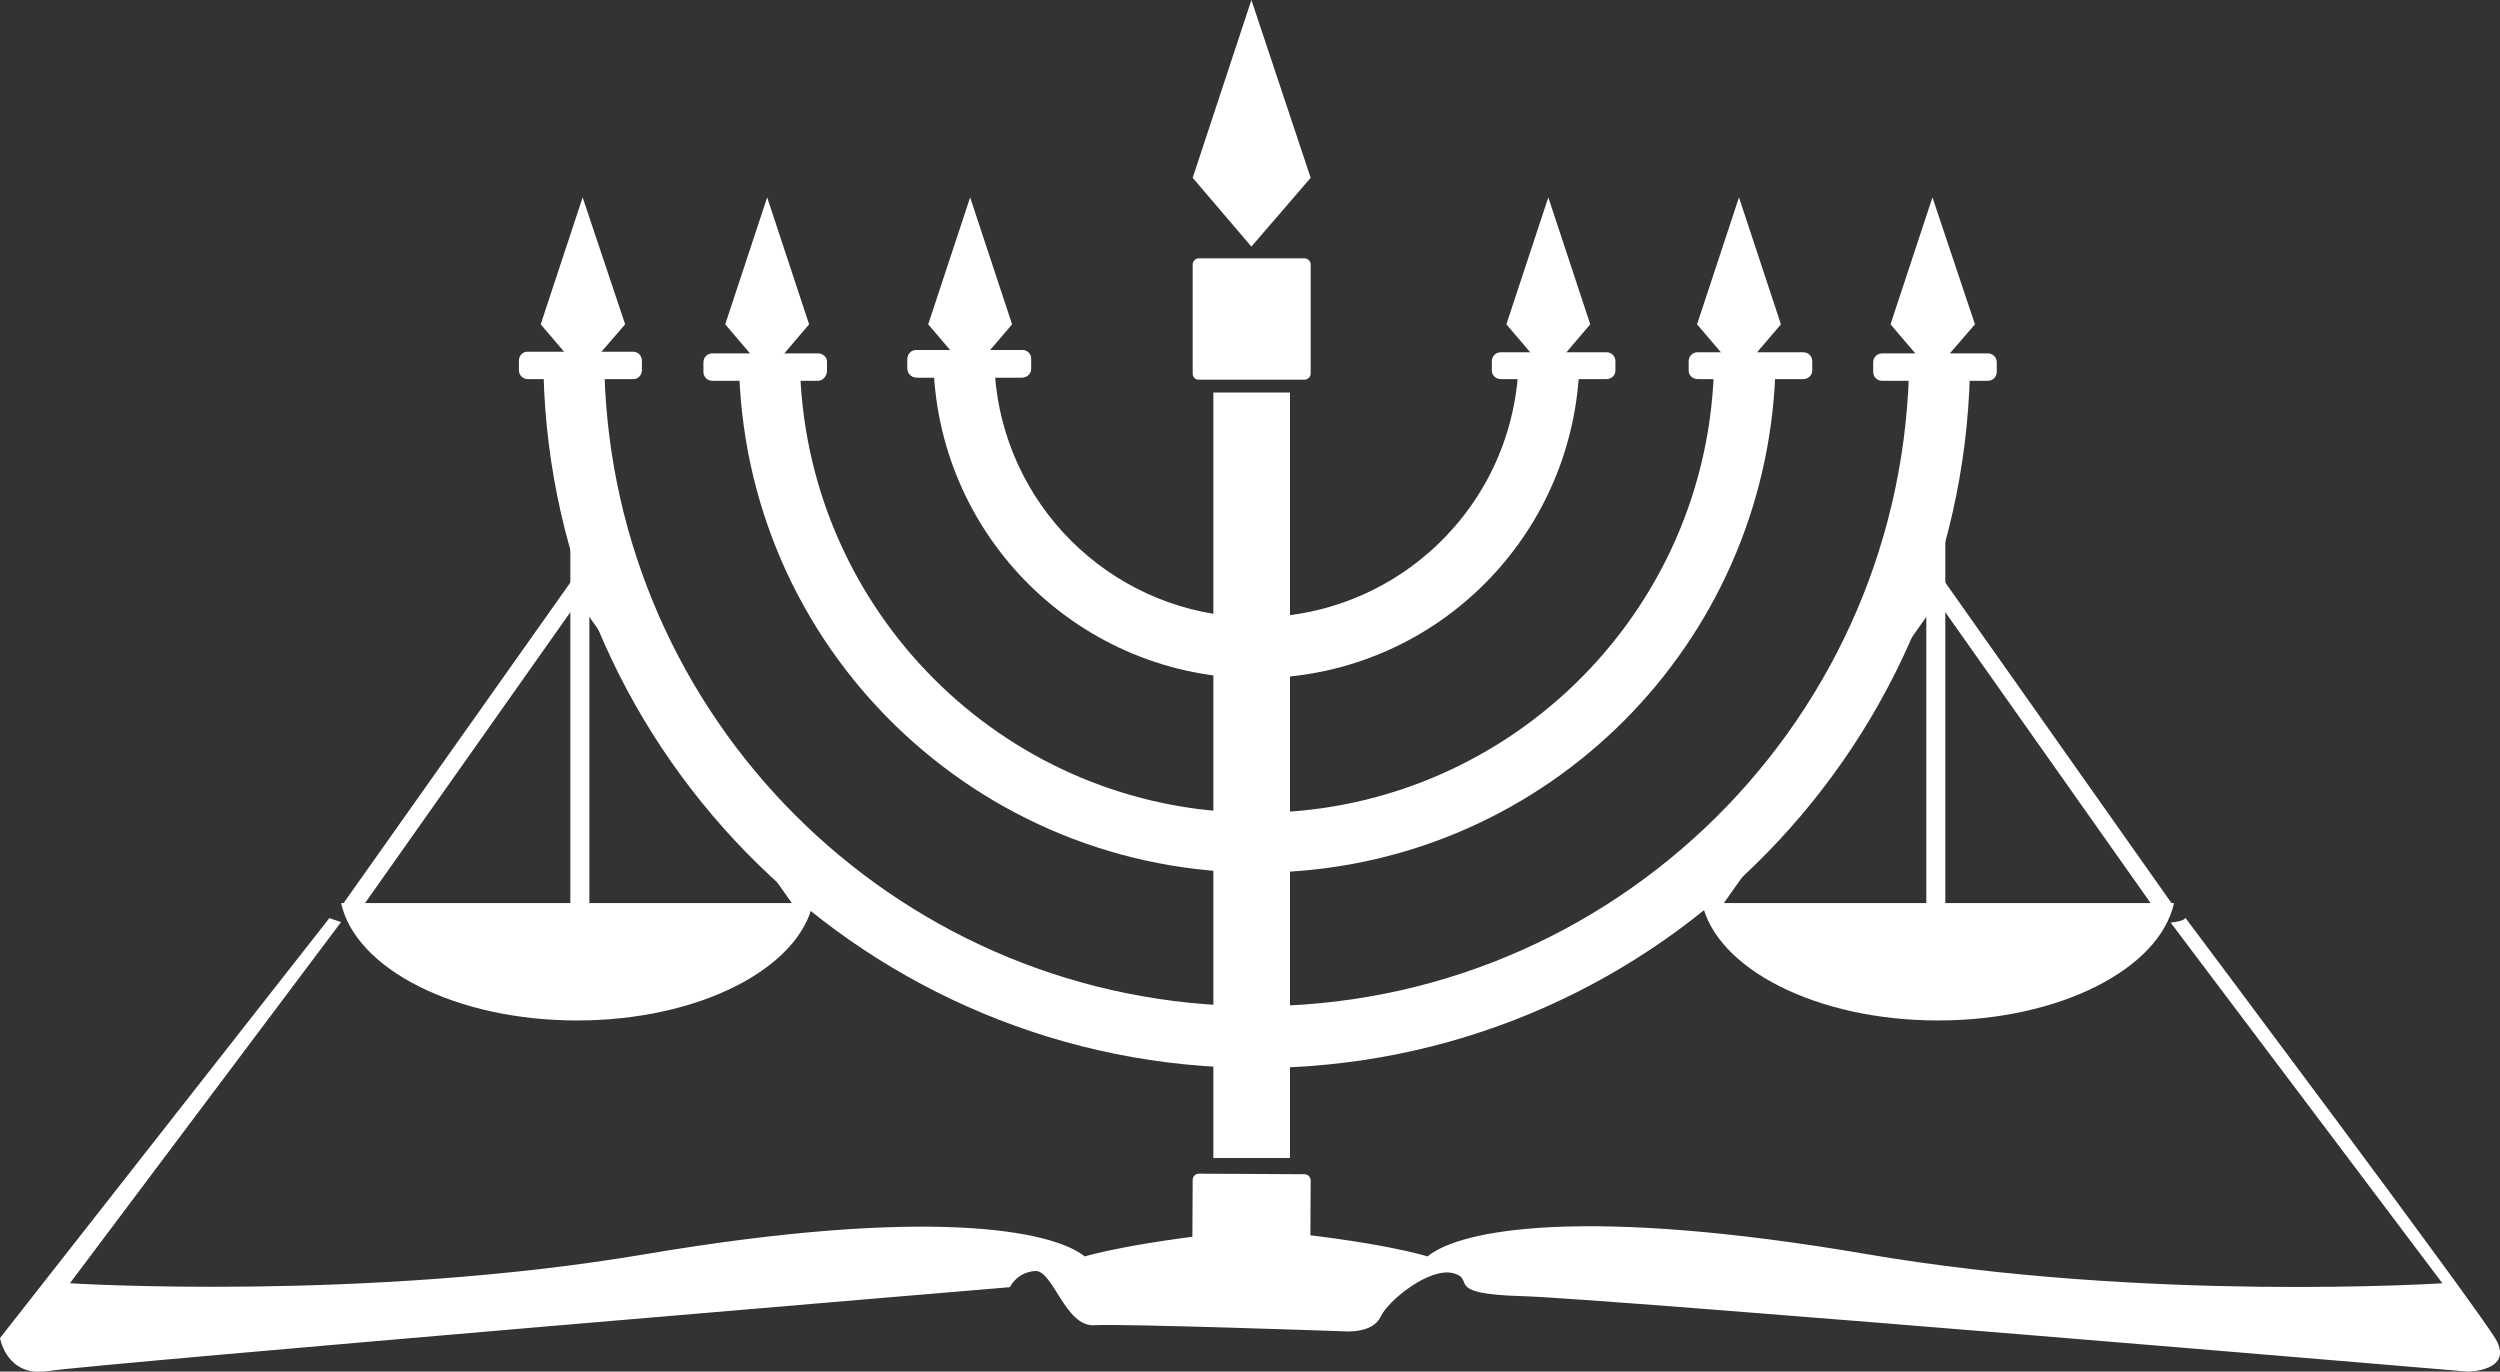
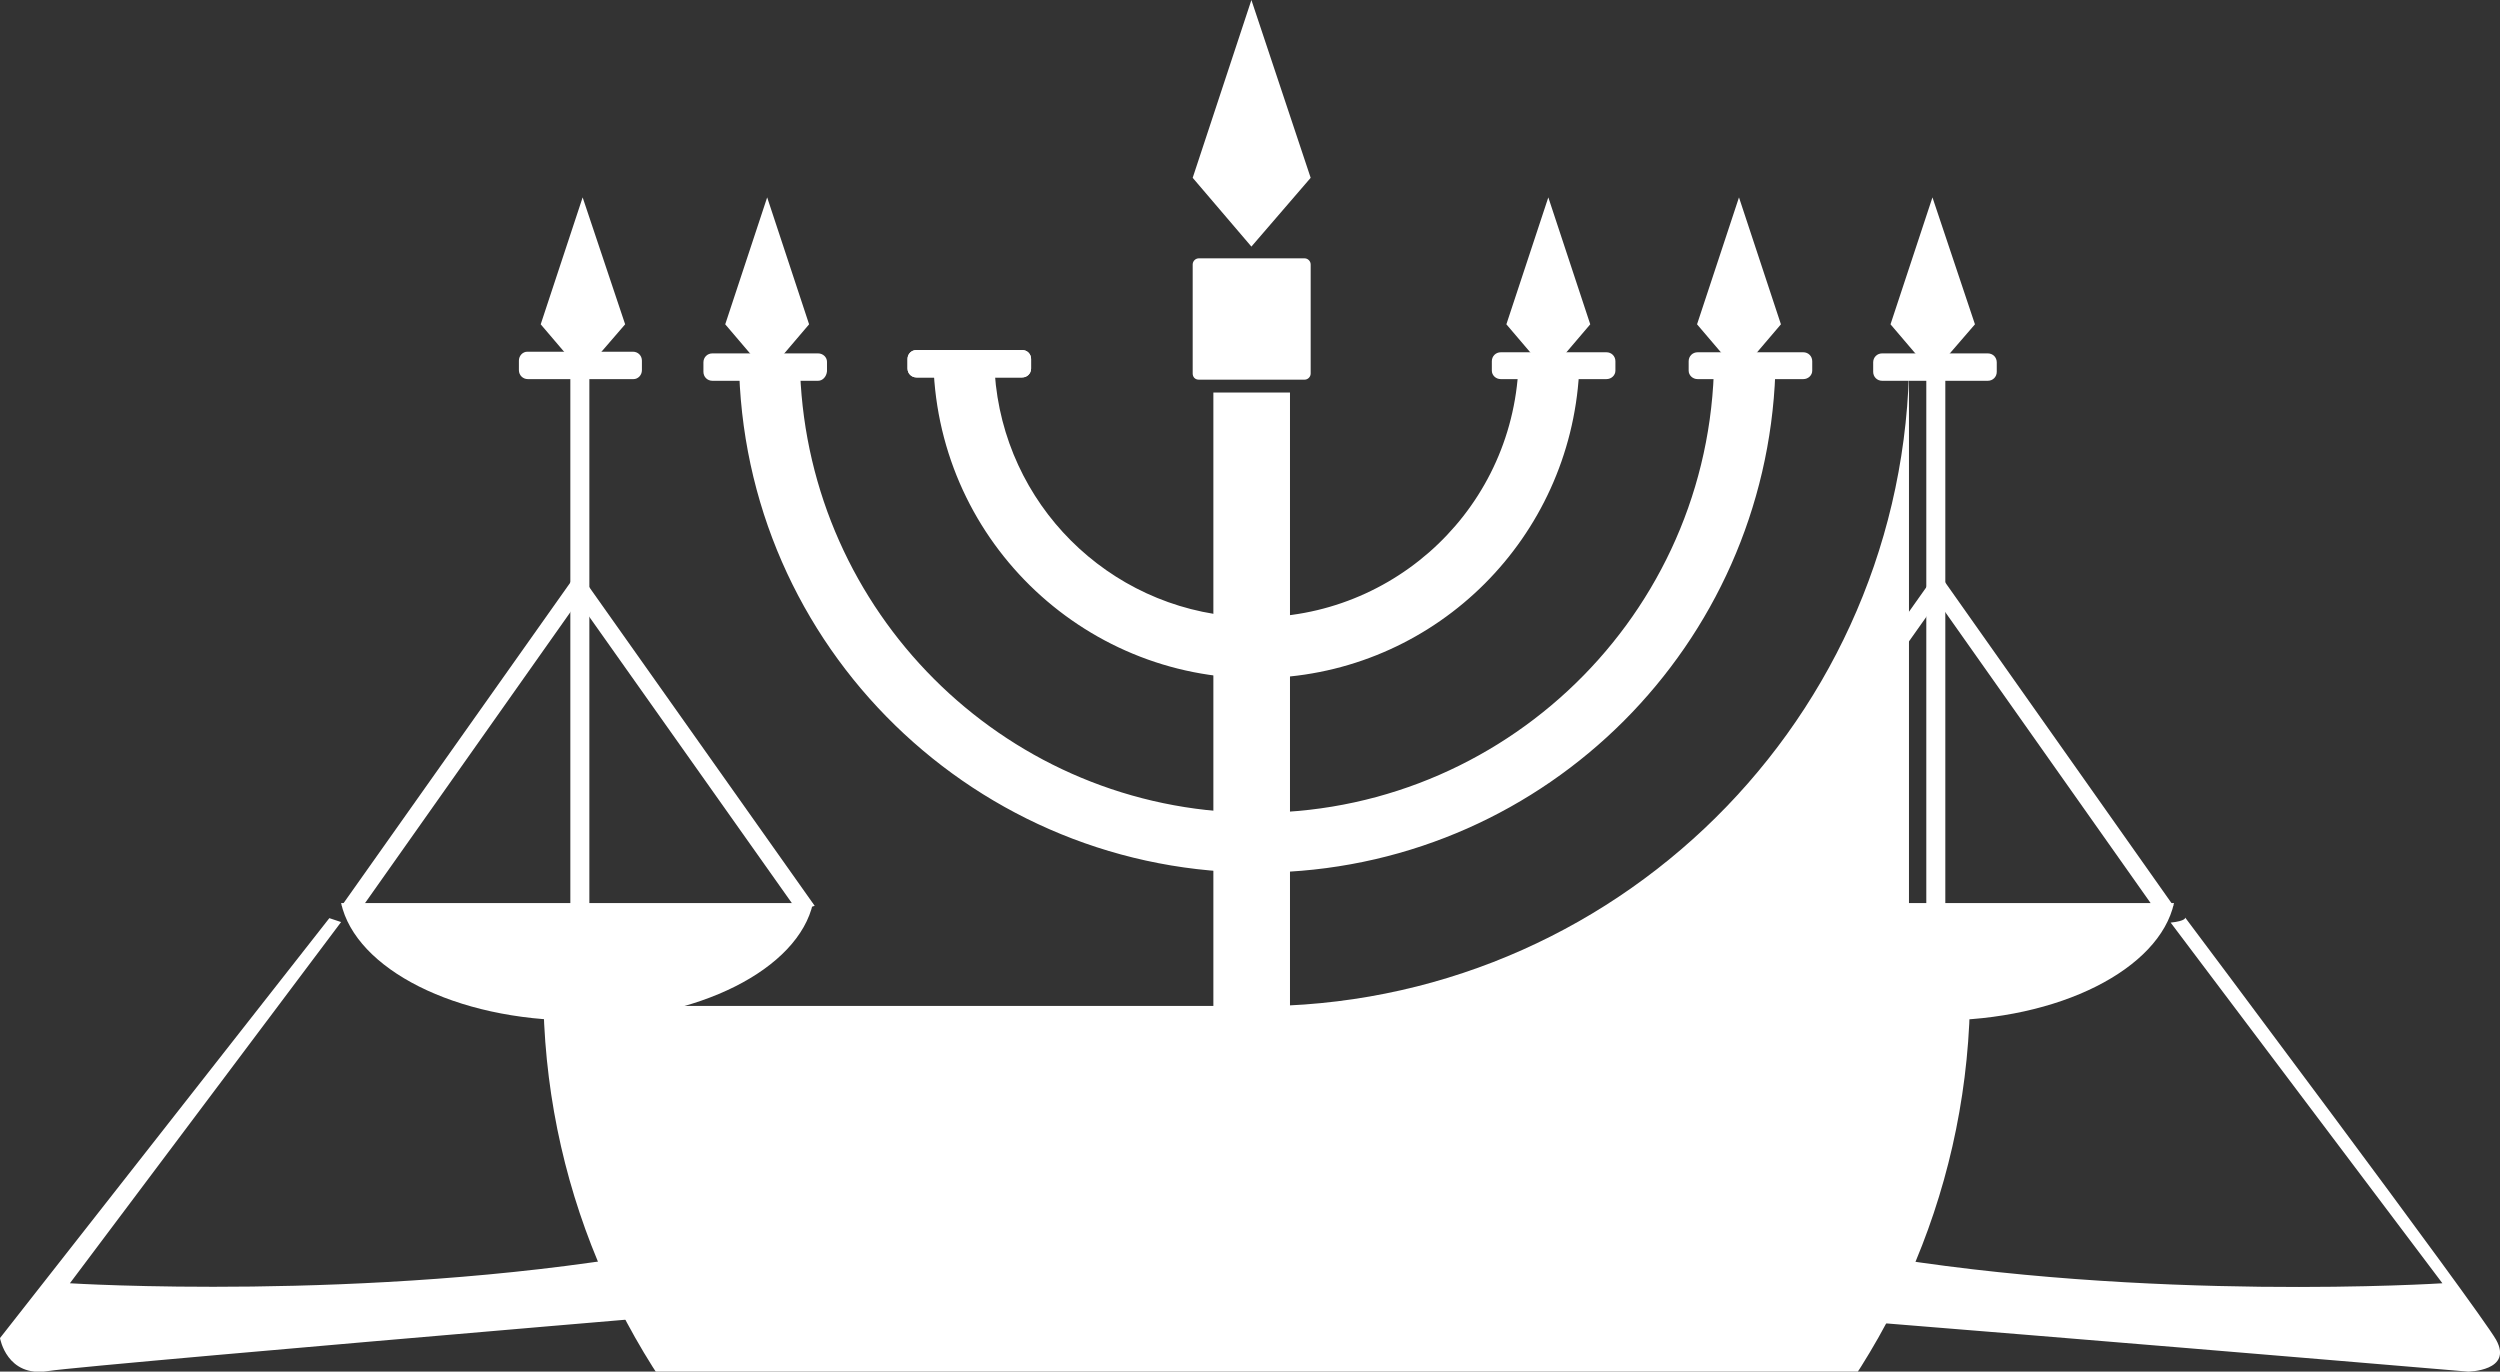
<svg xmlns="http://www.w3.org/2000/svg" version="1.1" id="Layer_1" x="0px" y="0px" viewBox="0 0 447.1 245.3" style="enable-background:new 0 0 447.1 245.3;" xml:space="preserve">
  <rect x="0" y="0" width="447.1" height="245.3" fill="#333333" stroke="none" />
  <style type="text/css">
	.st0{fill:#FFFFFF;}
</style>
  <title>Mamonot</title>
  <g>
    <g id="Layer_1-2">
      <path class="st0" d="M213.3,66.8l0-19.5c0-0.6,0.5-1.1,1.1-1.1l18.9,0c0.6,0,1.1,0.5,1.1,1.1l0,19.5c0,0.6-0.5,1.1-1.1,1.1    l-18.9,0C213.7,67.9,213.3,67.4,213.3,66.8z" />
      <path class="st0" d="M234.4,211.1c0-0.6-0.5-1.1-1.1-1.1l-18.9-0.1c-0.6,0-1.1,0.5-1.1,1.1c0,0,0,0,0,0l-0.1,19.5    c0,0.6,0.5,1.1,1.1,1.1l18.9,0.1c0.6,0,1.1-0.5,1.1-1.1v0L234.4,211.1z" />
      <rect x="217" y="70.2" class="st0" width="13.7" height="136.9" />
      <polygon class="st0" points="223.8,44.1 213.3,31.8 223.8,0 234.4,31.8   " />
      <path class="st0" d="M446.4,239.6c-3.2-5.6-55.6-75.5-55.6-75.5s0.2,0.6-2.6,0.9l48.6,64.5c0,0-52.7,3.4-102.9-5.2    s-72.7-4.5-78.6,0.4c0,0-8.6-2.8-30.6-4.8c-22,2.1-30.7,4.8-30.7,4.8c-6-4.8-28.4-8.9-78.6-0.4s-102.9,5.2-102.9,5.2L61,164.9    l-2.1-0.7L0,239.3c0,0,1.2,7.1,8.6,5.9s172-15,172-15c0.9-1.7,2.6-2.8,4.6-2.9c3.2,0,5.3,10,10.5,9.7s44.9,1.1,44.9,1.1    s4.9,0.4,6.3-2.6s8.8-8.9,13-7.8c4.2,1.1-2.1,3.7,12.3,4.1s169.2,13.5,169.2,13.5S449.5,245.2,446.4,239.6" />
-       <path class="st0" d="M341.4,66.7c-1.9,64.4-55.6,115.1-120.1,113.2c-61.8-1.8-111.4-51.5-113.2-113.2H97.2    c1.7,68.8,58.3,124.3,127.6,124.3s125.8-55.5,127.5-124.3H341.4z" />
+       <path class="st0" d="M341.4,66.7c-1.9,64.4-55.6,115.1-120.1,113.2H97.2    c1.7,68.8,58.3,124.3,127.6,124.3s125.8-55.5,127.5-124.3H341.4z" />
      <path class="st0" d="M306.5,66.7c-1.7,45.1-39.7,80.3-84.8,78.6c-42.7-1.6-76.9-35.9-78.6-78.6h-10.9c1.8,51.2,44.8,91.1,96,89.3    c48.6-1.7,87.5-40.7,89.3-89.3H306.5z" />
      <path class="st0" d="M271.5,66.7c-1.8,25.8-24.1,45.3-50,43.6c-23.4-1.6-42-20.2-43.6-43.6h-10.9c1.8,31.9,29.1,56.3,60.9,54.5    c29.4-1.6,52.8-25.1,54.5-54.5H271.5z" />
      <path class="st0" d="M182.8,67.5h-18.9c-0.9,0-1.6-0.7-1.6-1.6v0v-1.7c0-0.9,0.7-1.6,1.6-1.6c0,0,0,0,0,0h18.9    c0.9,0,1.6,0.7,1.6,1.6v1.7C184.4,66.8,183.7,67.5,182.8,67.5C182.8,67.5,182.8,67.5,182.8,67.5" />
      <path class="st0" d="M287.3,67.8h-18.9c-0.9,0-1.6-0.7-1.6-1.5c0,0,0,0,0,0v-1.7c0-0.9,0.7-1.6,1.6-1.6l0,0h18.9    c0.9,0,1.6,0.7,1.6,1.6c0,0,0,0,0,0v1.7C288.9,67.1,288.2,67.8,287.3,67.8" />
      <path class="st0" d="M322.5,67.8h-18.9c-0.9,0-1.6-0.7-1.6-1.5c0,0,0,0,0,0v-1.7c0-0.9,0.7-1.6,1.6-1.6l0,0h18.9    c0.9,0,1.6,0.7,1.6,1.6c0,0,0,0,0,0v1.7C324.1,67.1,323.4,67.8,322.5,67.8" />
      <path class="st0" d="M355.5,68.1h-18.9c-0.9,0-1.6-0.7-1.6-1.6v0v-1.7c0-0.9,0.7-1.6,1.6-1.6c0,0,0,0,0,0h18.9    c0.9,0,1.6,0.7,1.6,1.6v1.7C357.1,67.4,356.4,68.1,355.5,68.1C355.5,68.1,355.5,68.1,355.5,68.1" />
      <path class="st0" d="M182.8,67.5h-18.9c-0.9,0-1.6-0.7-1.6-1.6v0v-1.7c0-0.9,0.7-1.6,1.6-1.6c0,0,0,0,0,0h18.9    c0.9,0,1.6,0.7,1.6,1.6v1.7C184.4,66.8,183.7,67.5,182.8,67.5C182.8,67.5,182.8,67.5,182.8,67.5" />
      <path class="st0" d="M113.3,67.8H94.4c-0.9,0-1.6-0.7-1.6-1.6v-1.7c0-0.9,0.7-1.6,1.5-1.6c0,0,0,0,0,0h18.9c0.9,0,1.6,0.7,1.6,1.6    v1.7C114.8,67.1,114.1,67.8,113.3,67.8C113.3,67.8,113.3,67.8,113.3,67.8" />
      <path class="st0" d="M146.3,68.1h-18.9c-0.9,0-1.6-0.7-1.6-1.6c0,0,0,0,0,0v-1.7c0-0.9,0.7-1.6,1.6-1.6h18.9    c0.9,0,1.6,0.7,1.6,1.5c0,0,0,0,0,0v1.7C147.8,67.4,147.1,68.1,146.3,68.1L146.3,68.1" />
      <path class="st0" d="M61,161.5c2.6,11.8,20.5,21,42.2,21s39.6-9.2,42.2-21H61z" />
      <polygon class="st0" points="64.3,162.9 103.4,107.5 142.6,162.9 145.7,162 103.4,102.2 61.1,162   " />
      <rect x="102" y="61.2" class="st0" width="3.4" height="101" />
      <polygon class="st0" points="104.2,66.8 111.8,58 104.2,35.3 96.7,58   " />
      <path class="st0" d="M388.8,161.5c-2.6,11.8-20.5,21-42.2,21s-39.6-9.2-42.2-21H388.8z" />
      <polygon class="st0" points="385.6,162.9 346.5,107.5 307.3,162.9 304.2,162 346.5,102.2 388.7,162   " />
      <rect x="344.5" y="61.2" class="st0" width="3.4" height="101" />
      <polygon class="st0" points="345.6,66.8 338.1,58 345.6,35.3 353.2,58   " />
      <polygon class="st0" points="311,66.8 303.5,58 311,35.3 318.5,58   " />
      <polygon class="st0" points="276.9,66.8 269.4,58 276.9,35.3 284.4,58   " />
-       <polygon class="st0" points="173.5,66.8 166,58 173.5,35.3 181,58   " />
      <polygon class="st0" points="137.2,66.8 129.7,58 137.2,35.3 144.7,58   " />
    </g>
  </g>
</svg>